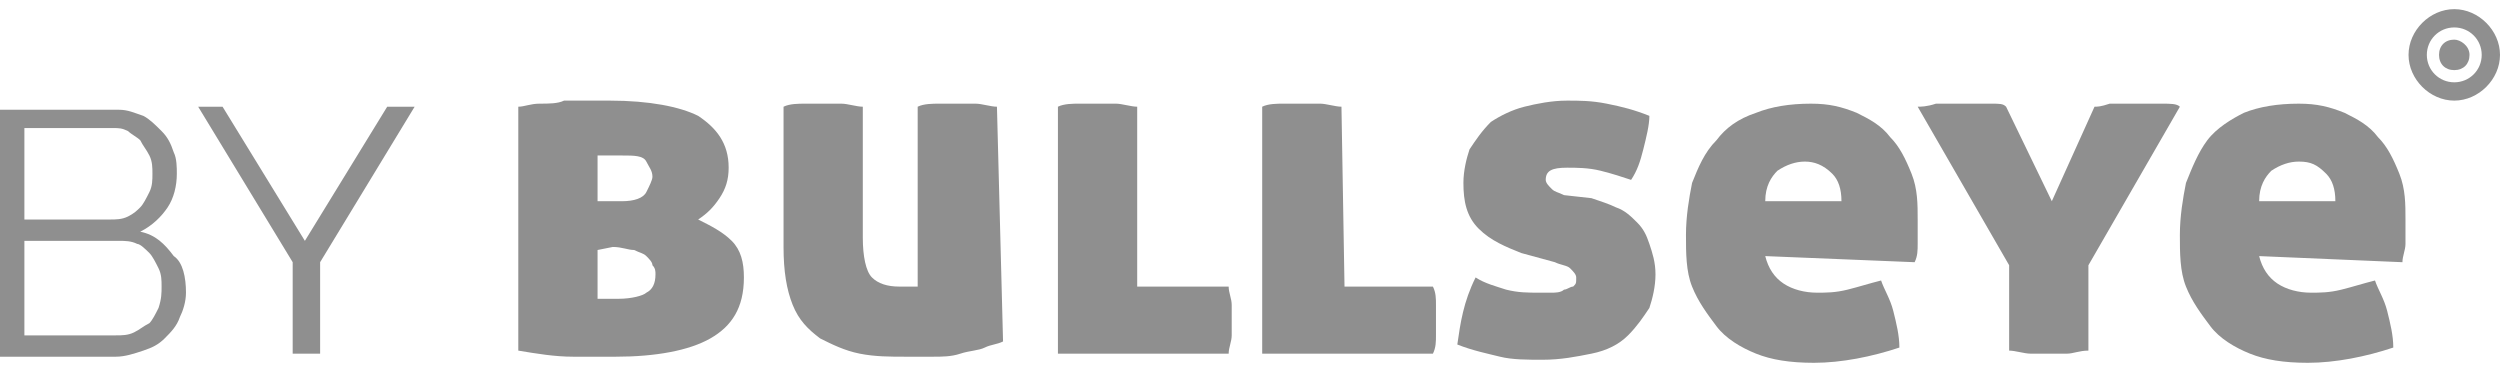
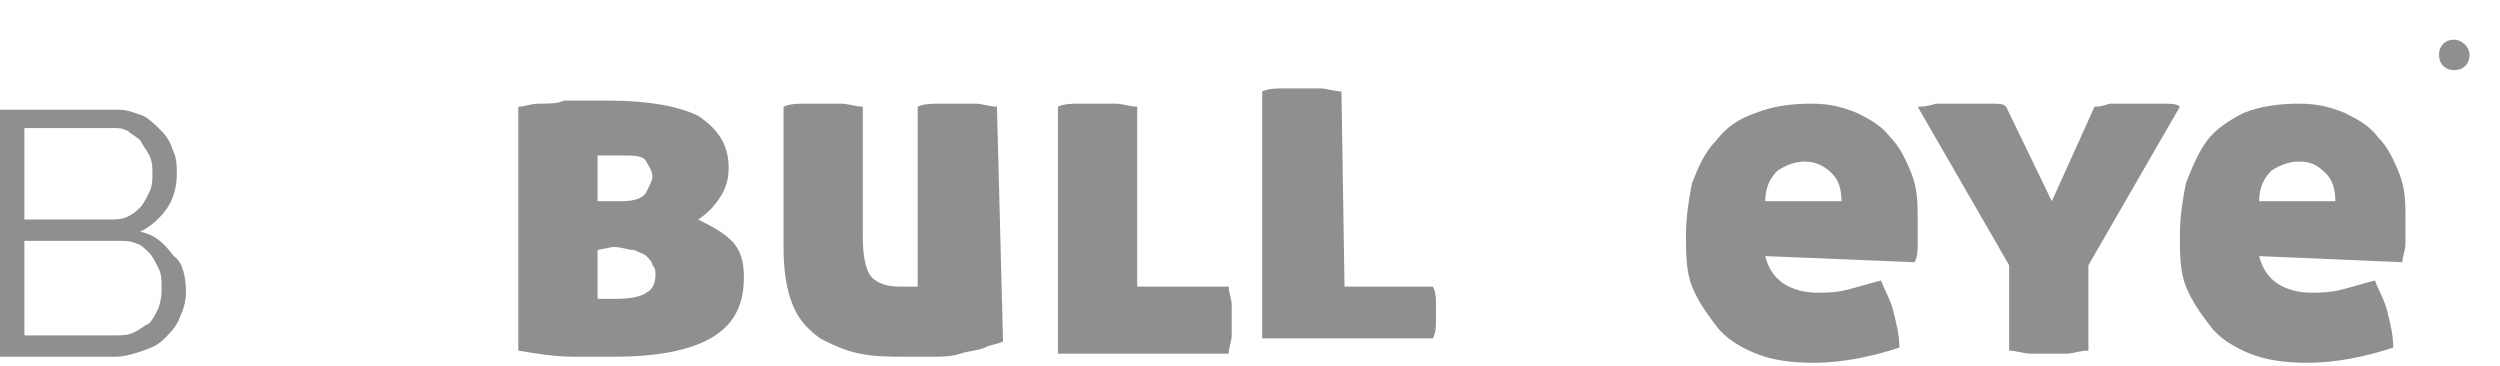
<svg xmlns="http://www.w3.org/2000/svg" version="1.1" id="Layer_1" x="0px" y="0px" viewBox="0 243.1 82 12" enable-background="new 0 243.1 82 12" xml:space="preserve">
  <path fill="#8F8F8F" d="M17,246.6c0.2,0,0.4-0.1,0.7-0.1c0.3,0,0.6,0,0.8-0.1c0.3,0,0.6,0,0.8,0c0.3,0,0.5,0,0.7,0  c1.3,0,2.3,0.2,2.9,0.5c0.6,0.4,1,0.9,1,1.7c0,0.4-0.1,0.7-0.3,1c-0.2,0.3-0.4,0.5-0.7,0.7c0.4,0.2,0.8,0.4,1.1,0.7  c0.3,0.3,0.4,0.7,0.4,1.2c0,1-0.4,1.6-1.1,2c-0.7,0.4-1.8,0.6-3.1,0.6c-0.4,0-0.8,0-1.4,0c-0.6,0-1.2-0.1-1.8-0.2L17,246.6L17,246.6  z M19.6,249.7h0.8c0.4,0,0.7-0.1,0.8-0.3c0.1-0.2,0.2-0.4,0.2-0.5c0-0.2-0.1-0.3-0.2-0.5c-0.1-0.2-0.4-0.2-0.8-0.2  c-0.1,0-0.2,0-0.4,0c-0.2,0-0.3,0-0.4,0L19.6,249.7L19.6,249.7z M19.6,251.3v1.6c0,0,0.1,0,0.2,0c0.1,0,0.3,0,0.5,0  c0.4,0,0.8-0.1,0.9-0.2c0.2-0.1,0.3-0.3,0.3-0.6c0-0.1,0-0.2-0.1-0.3c0-0.1-0.1-0.2-0.2-0.3c-0.1-0.1-0.2-0.1-0.4-0.2  c-0.2,0-0.4-0.1-0.7-0.1L19.6,251.3L19.6,251.3z" />
  <path fill="#8F8F8F" d="M32.9,254.3c-0.2,0.1-0.4,0.1-0.6,0.2c-0.2,0.1-0.5,0.1-0.8,0.2c-0.3,0.1-0.6,0.1-0.9,0.1  c-0.3,0-0.6,0-0.9,0c-0.5,0-1,0-1.5-0.1c-0.5-0.1-0.9-0.3-1.3-0.5c-0.4-0.3-0.7-0.6-0.9-1.1c-0.2-0.5-0.3-1.1-0.3-1.9v-4.6  c0.2-0.1,0.5-0.1,0.7-0.1c0.2,0,0.4,0,0.6,0c0.2,0,0.4,0,0.6,0c0.2,0,0.5,0.1,0.7,0.1v4.3c0,0.6,0.1,1.1,0.3,1.3  c0.2,0.2,0.5,0.3,0.9,0.3c0.2,0,0.3,0,0.4,0c0.1,0,0.2,0,0.2,0v-5.9c0.2-0.1,0.5-0.1,0.7-0.1c0.2,0,0.4,0,0.6,0c0.2,0,0.4,0,0.6,0  c0.2,0,0.5,0.1,0.7,0.1L32.9,254.3C32.9,254.3,32.9,254.3,32.9,254.3z" />
  <path fill="#8F8F8F" d="M37.3,252.5h3c0,0.2,0.1,0.4,0.1,0.6c0,0.2,0,0.3,0,0.5c0,0.2,0,0.3,0,0.5c0,0.2-0.1,0.4-0.1,0.6h-5.6l0-8.1  c0.2-0.1,0.5-0.1,0.7-0.1c0.2,0,0.4,0,0.6,0c0.2,0,0.4,0,0.6,0c0.2,0,0.5,0.1,0.7,0.1L37.3,252.5z" />
-   <path fill="#8F8F8F" d="M44.1,252.5h2.9c0.1,0.2,0.1,0.4,0.1,0.6c0,0.2,0,0.3,0,0.5c0,0.2,0,0.3,0,0.5c0,0.2,0,0.4-0.1,0.6h-5.6  l0-8.1c0.2-0.1,0.5-0.1,0.7-0.1s0.4,0,0.6,0c0.2,0,0.4,0,0.6,0c0.2,0,0.5,0.1,0.7,0.1L44.1,252.5z" />
-   <path fill="#8F8F8F" d="M52.2,249.6c0.3,0.1,0.6,0.2,0.8,0.3c0.3,0.1,0.5,0.3,0.7,0.5c0.2,0.2,0.3,0.4,0.4,0.7  c0.1,0.3,0.2,0.6,0.2,1c0,0.4-0.1,0.8-0.2,1.1c-0.2,0.3-0.4,0.6-0.7,0.9c-0.3,0.3-0.7,0.5-1.2,0.6c-0.5,0.1-1,0.2-1.6,0.2  c-0.5,0-1,0-1.4-0.1c-0.4-0.1-0.9-0.2-1.4-0.4c0.1-0.7,0.2-1.4,0.6-2.2c0.3,0.2,0.7,0.3,1,0.4c0.4,0.1,0.7,0.1,1.1,0.1  c0.1,0,0.3,0,0.4,0c0.1,0,0.3,0,0.4-0.1c0.1,0,0.2-0.1,0.3-0.1c0.1-0.1,0.1-0.1,0.1-0.3c0-0.1-0.1-0.2-0.2-0.3  c-0.1-0.1-0.3-0.1-0.5-0.2l-1.1-0.3c-0.5-0.2-1-0.4-1.4-0.8c-0.4-0.4-0.5-0.9-0.5-1.5c0-0.4,0.1-0.8,0.2-1.1  c0.2-0.3,0.4-0.6,0.7-0.9c0.3-0.2,0.7-0.4,1.1-0.5c0.4-0.1,0.9-0.2,1.4-0.2c0.4,0,0.8,0,1.3,0.1c0.5,0.1,0.9,0.2,1.4,0.4  c0,0.3-0.1,0.7-0.2,1.1c-0.1,0.4-0.2,0.7-0.4,1c-0.3-0.1-0.6-0.2-1-0.3c-0.4-0.1-0.8-0.1-1.1-0.1c-0.5,0-0.7,0.1-0.7,0.4  c0,0.1,0.1,0.2,0.2,0.3c0.1,0.1,0.2,0.1,0.4,0.2L52.2,249.6z" />
+   <path fill="#8F8F8F" d="M44.1,252.5h2.9c0.1,0.2,0.1,0.4,0.1,0.6c0,0.2,0,0.3,0,0.5c0,0.2,0,0.4-0.1,0.6h-5.6  l0-8.1c0.2-0.1,0.5-0.1,0.7-0.1s0.4,0,0.6,0c0.2,0,0.4,0,0.6,0c0.2,0,0.5,0.1,0.7,0.1L44.1,252.5z" />
  <path fill="#8F8F8F" d="M57.9,251.5c0.1,0.4,0.3,0.7,0.6,0.9c0.3,0.2,0.7,0.3,1.1,0.3c0.3,0,0.6,0,1-0.1c0.4-0.1,0.7-0.2,1.1-0.3  c0.1,0.3,0.3,0.6,0.4,1c0.1,0.4,0.2,0.8,0.2,1.2c-0.9,0.3-1.9,0.5-2.8,0.5c-0.8,0-1.4-0.1-1.9-0.3c-0.5-0.2-1-0.5-1.3-0.9  c-0.3-0.4-0.6-0.8-0.8-1.3c-0.2-0.5-0.2-1.1-0.2-1.7c0-0.6,0.1-1.2,0.2-1.7c0.2-0.5,0.4-1,0.8-1.4c0.3-0.4,0.7-0.7,1.3-0.9  c0.5-0.2,1.1-0.3,1.8-0.3c0.6,0,1,0.1,1.5,0.3c0.4,0.2,0.8,0.4,1.1,0.8c0.3,0.3,0.5,0.7,0.7,1.2c0.2,0.5,0.2,1,0.2,1.5  c0,0.3,0,0.5,0,0.8c0,0.2,0,0.4-0.1,0.6L57.9,251.5L57.9,251.5z M59.2,248.4c-0.3,0-0.6,0.1-0.9,0.3c-0.2,0.2-0.4,0.5-0.4,1h2.5  c0-0.4-0.1-0.7-0.3-0.9C59.8,248.5,59.5,248.4,59.2,248.4z" />
  <path fill="#8F8F8F" d="M68.7,246.6c0.1,0,0.2,0,0.5-0.1c0.2,0,0.5,0,0.8,0c0.4,0,0.7,0,0.9,0c0.3,0,0.5,0,0.6,0.1l-3,5.2v2.8  c-0.3,0-0.5,0.1-0.7,0.1c-0.2,0-0.4,0-0.6,0c-0.2,0-0.4,0-0.6,0c-0.2,0-0.5-0.1-0.7-0.1v-2.8l-3-5.2c0.1,0,0.3,0,0.6-0.1  c0.3,0,0.6,0,1,0c0.3,0,0.5,0,0.8,0c0.3,0,0.4,0,0.5,0.1l1.5,3.1L68.7,246.6z" />
  <path fill="#8F8F8F" d="M74.1,251.5c0.1,0.4,0.3,0.7,0.6,0.9c0.3,0.2,0.7,0.3,1.1,0.3c0.3,0,0.6,0,1-0.1c0.4-0.1,0.7-0.2,1.1-0.3  c0.1,0.3,0.3,0.6,0.4,1c0.1,0.4,0.2,0.8,0.2,1.2c-0.9,0.3-1.9,0.5-2.8,0.5c-0.8,0-1.4-0.1-1.9-0.3c-0.5-0.2-1-0.5-1.3-0.9  c-0.3-0.4-0.6-0.8-0.8-1.3c-0.2-0.5-0.2-1.1-0.2-1.7c0-0.6,0.1-1.2,0.2-1.7c0.2-0.5,0.4-1,0.7-1.4c0.3-0.4,0.8-0.7,1.2-0.9  c0.5-0.2,1.1-0.3,1.8-0.3c0.6,0,1,0.1,1.5,0.3c0.4,0.2,0.8,0.4,1.1,0.8c0.3,0.3,0.5,0.7,0.7,1.2c0.2,0.5,0.2,1,0.2,1.5  c0,0.3,0,0.5,0,0.8c0,0.2-0.1,0.4-0.1,0.6L74.1,251.5L74.1,251.5z M75.4,248.4c-0.3,0-0.6,0.1-0.9,0.3c-0.2,0.2-0.4,0.5-0.4,1h2.5  c0-0.4-0.1-0.7-0.3-0.9C76,248.5,75.8,248.4,75.4,248.4z" />
-   <path class="target" fill="#8F8F8F" d="M80.5,243.4c-0.8,0-1.5,0.7-1.5,1.5c0,0.8,0.7,1.5,1.5,1.5c0.8,0,1.5-0.7,1.5-1.5  C82,244.1,81.3,243.4,80.5,243.4z M80.5,245.8c-0.5,0-0.9-0.4-0.9-0.9s0.4-0.9,0.9-0.9c0.5,0,0.9,0.4,0.9,0.9S81,245.8,80.5,245.8z" />
  <path class="target" fill="#8F8F8F" d="M81,244.9c0,0.3-0.2,0.5-0.5,0.5c-0.3,0-0.5-0.2-0.5-0.5c0-0.3,0.2-0.5,0.5-0.5  C80.7,244.4,81,244.6,81,244.9z" />
  <path fill="#8F8F8F" d="M6.1,252.7c0,0.3-0.1,0.6-0.2,0.8c-0.1,0.3-0.3,0.5-0.5,0.7c-0.2,0.2-0.4,0.3-0.7,0.4  c-0.3,0.1-0.6,0.2-0.9,0.2H0v-8.1h3.9c0.3,0,0.5,0.1,0.8,0.2c0.2,0.1,0.4,0.3,0.6,0.5c0.2,0.2,0.3,0.4,0.4,0.7  c0.1,0.2,0.1,0.5,0.1,0.7c0,0.4-0.1,0.8-0.3,1.1c-0.2,0.3-0.5,0.6-0.9,0.8c0.5,0.1,0.8,0.4,1.1,0.8C6,251.7,6.1,252.2,6.1,252.7z   M0.8,247.3v3h2.8c0.2,0,0.4,0,0.6-0.1c0.2-0.1,0.3-0.2,0.4-0.3c0.1-0.1,0.2-0.3,0.3-0.5c0.1-0.2,0.1-0.4,0.1-0.6  c0-0.2,0-0.4-0.1-0.6c-0.1-0.2-0.2-0.3-0.3-0.5c-0.1-0.1-0.3-0.2-0.4-0.3c-0.2-0.1-0.3-0.1-0.5-0.1H0.8z M5.3,252.5  c0-0.2,0-0.4-0.1-0.6c-0.1-0.2-0.2-0.4-0.3-0.5c-0.1-0.1-0.3-0.3-0.4-0.3C4.3,251,4.1,251,3.9,251H0.8v3.1h3c0.2,0,0.4,0,0.6-0.1  c0.2-0.1,0.3-0.2,0.5-0.3c0.1-0.1,0.2-0.3,0.3-0.5C5.3,252.9,5.3,252.7,5.3,252.5z" />
-   <path fill="#8F8F8F" d="M7.3,246.6L10,251l2.7-4.4h0.9l-3.1,5.1v3H9.6v-3l-3.1-5.1H7.3z" />
</svg>